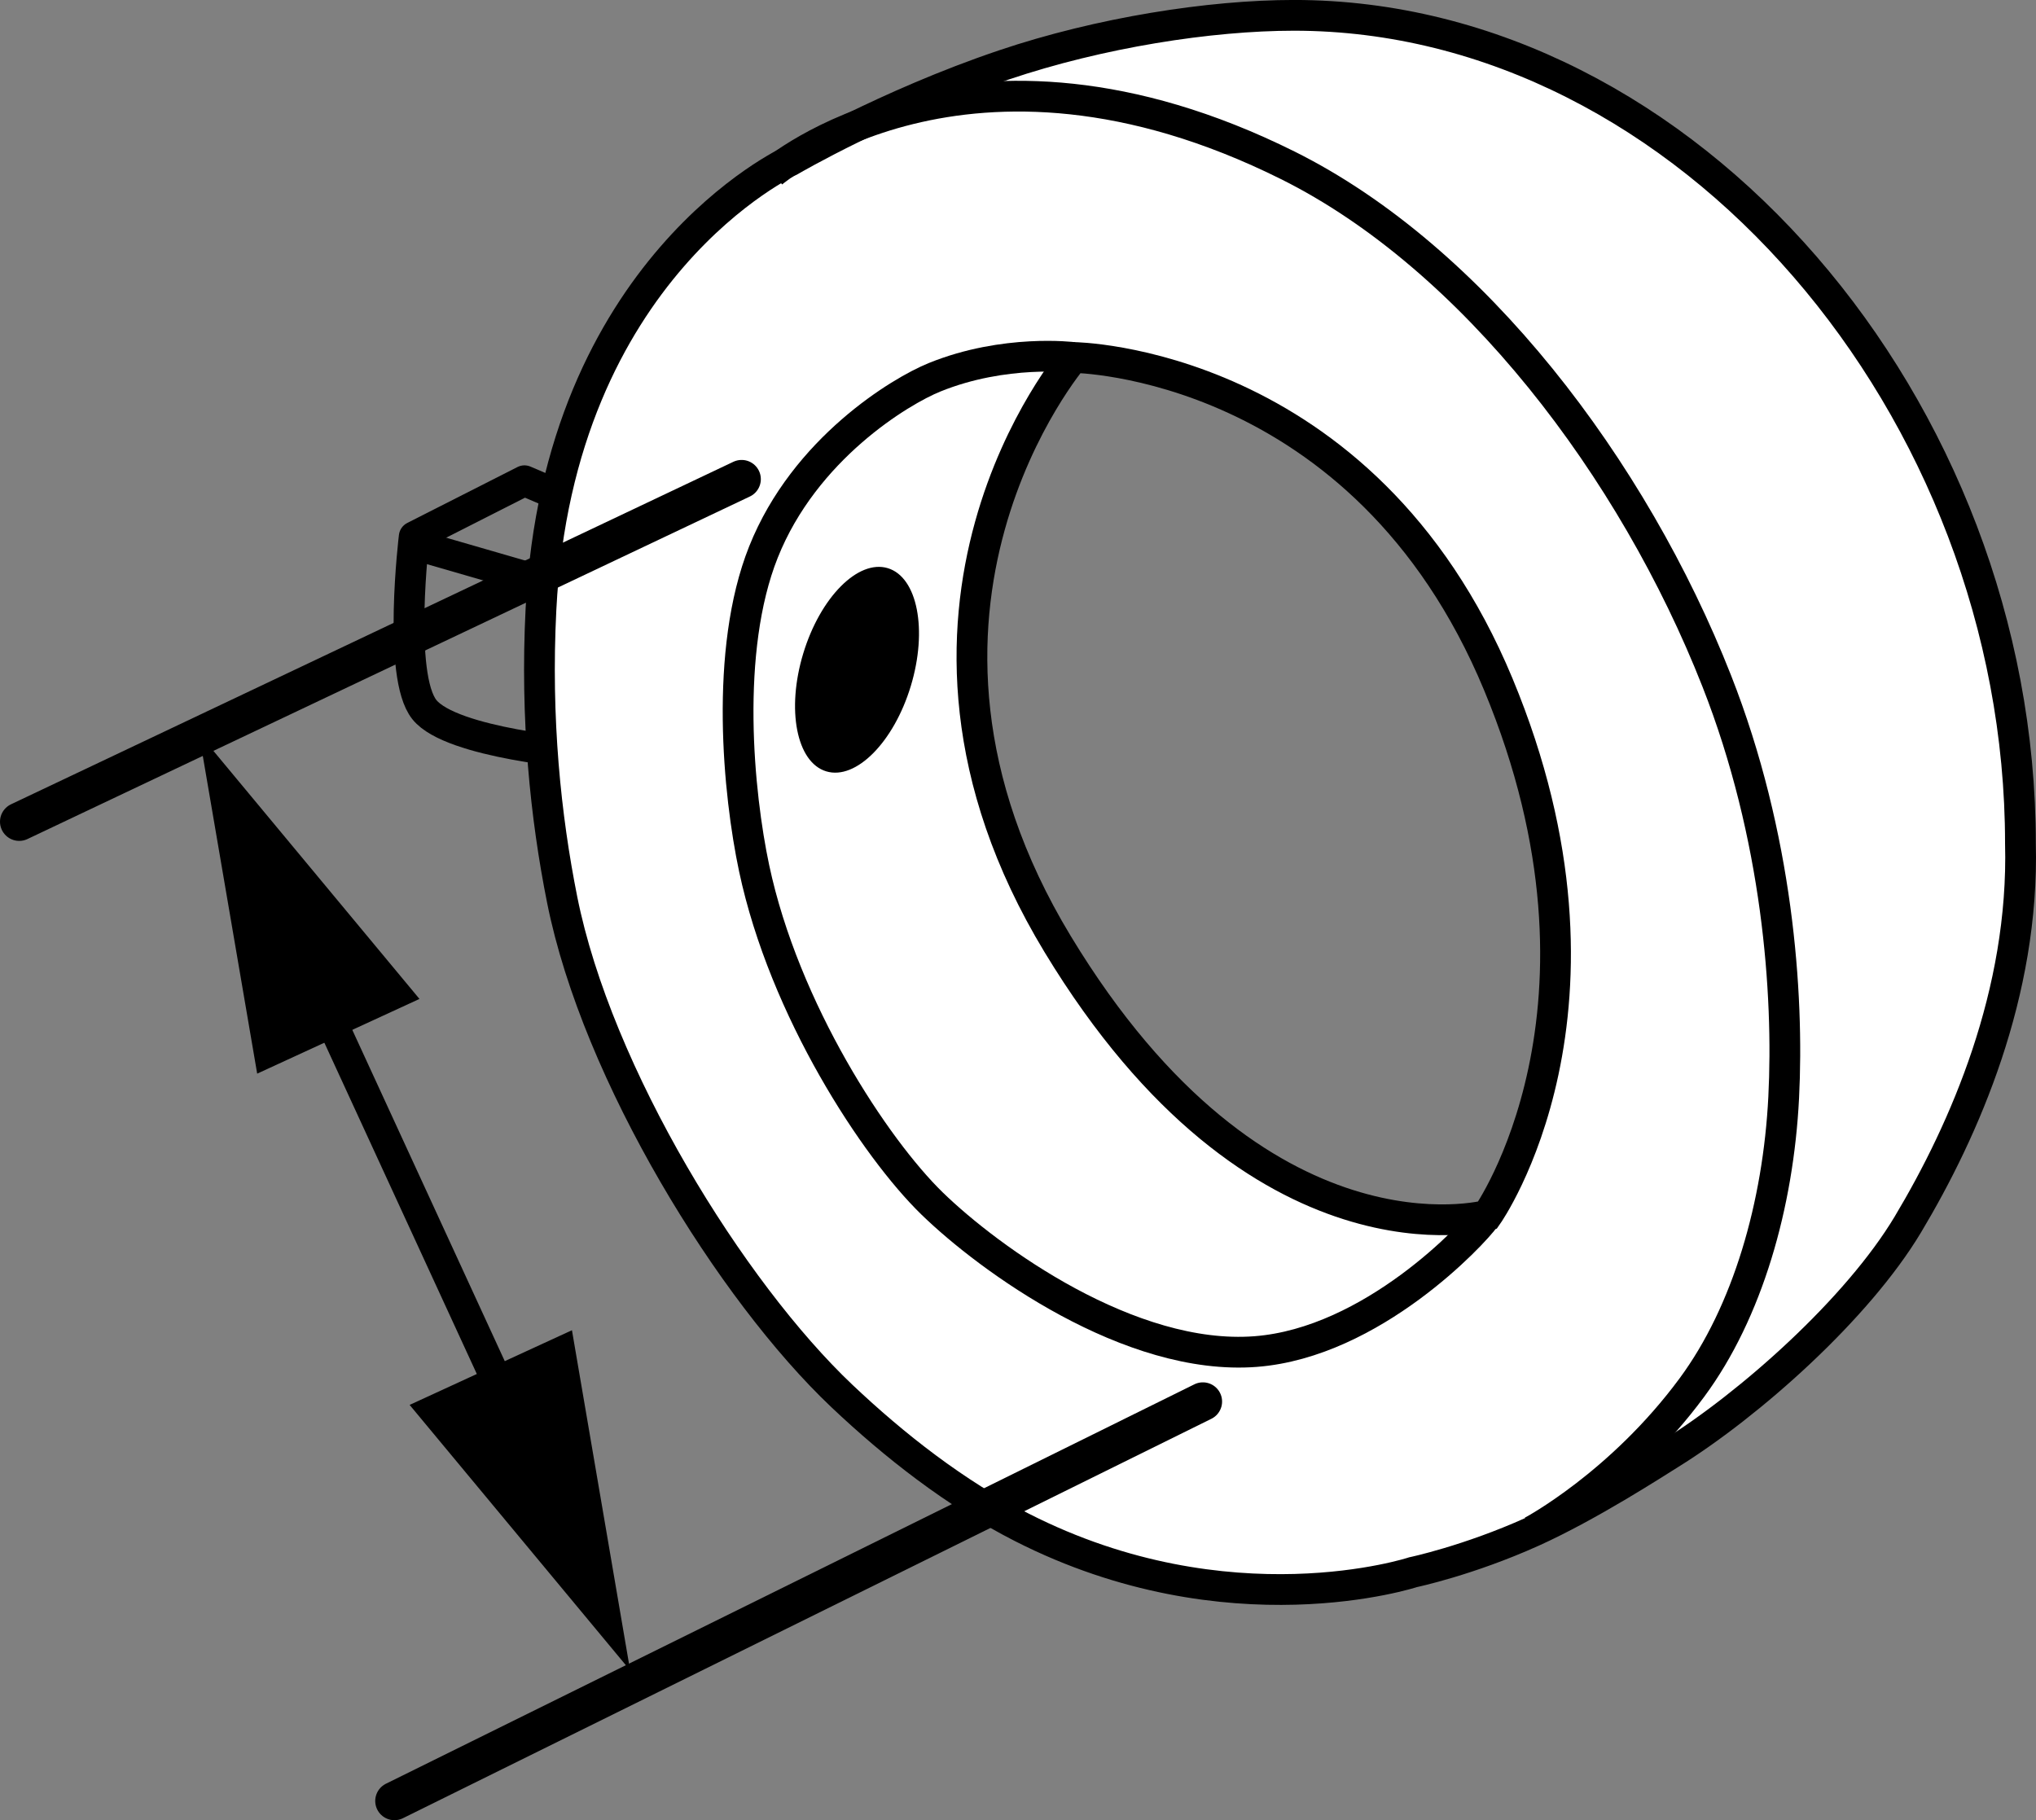
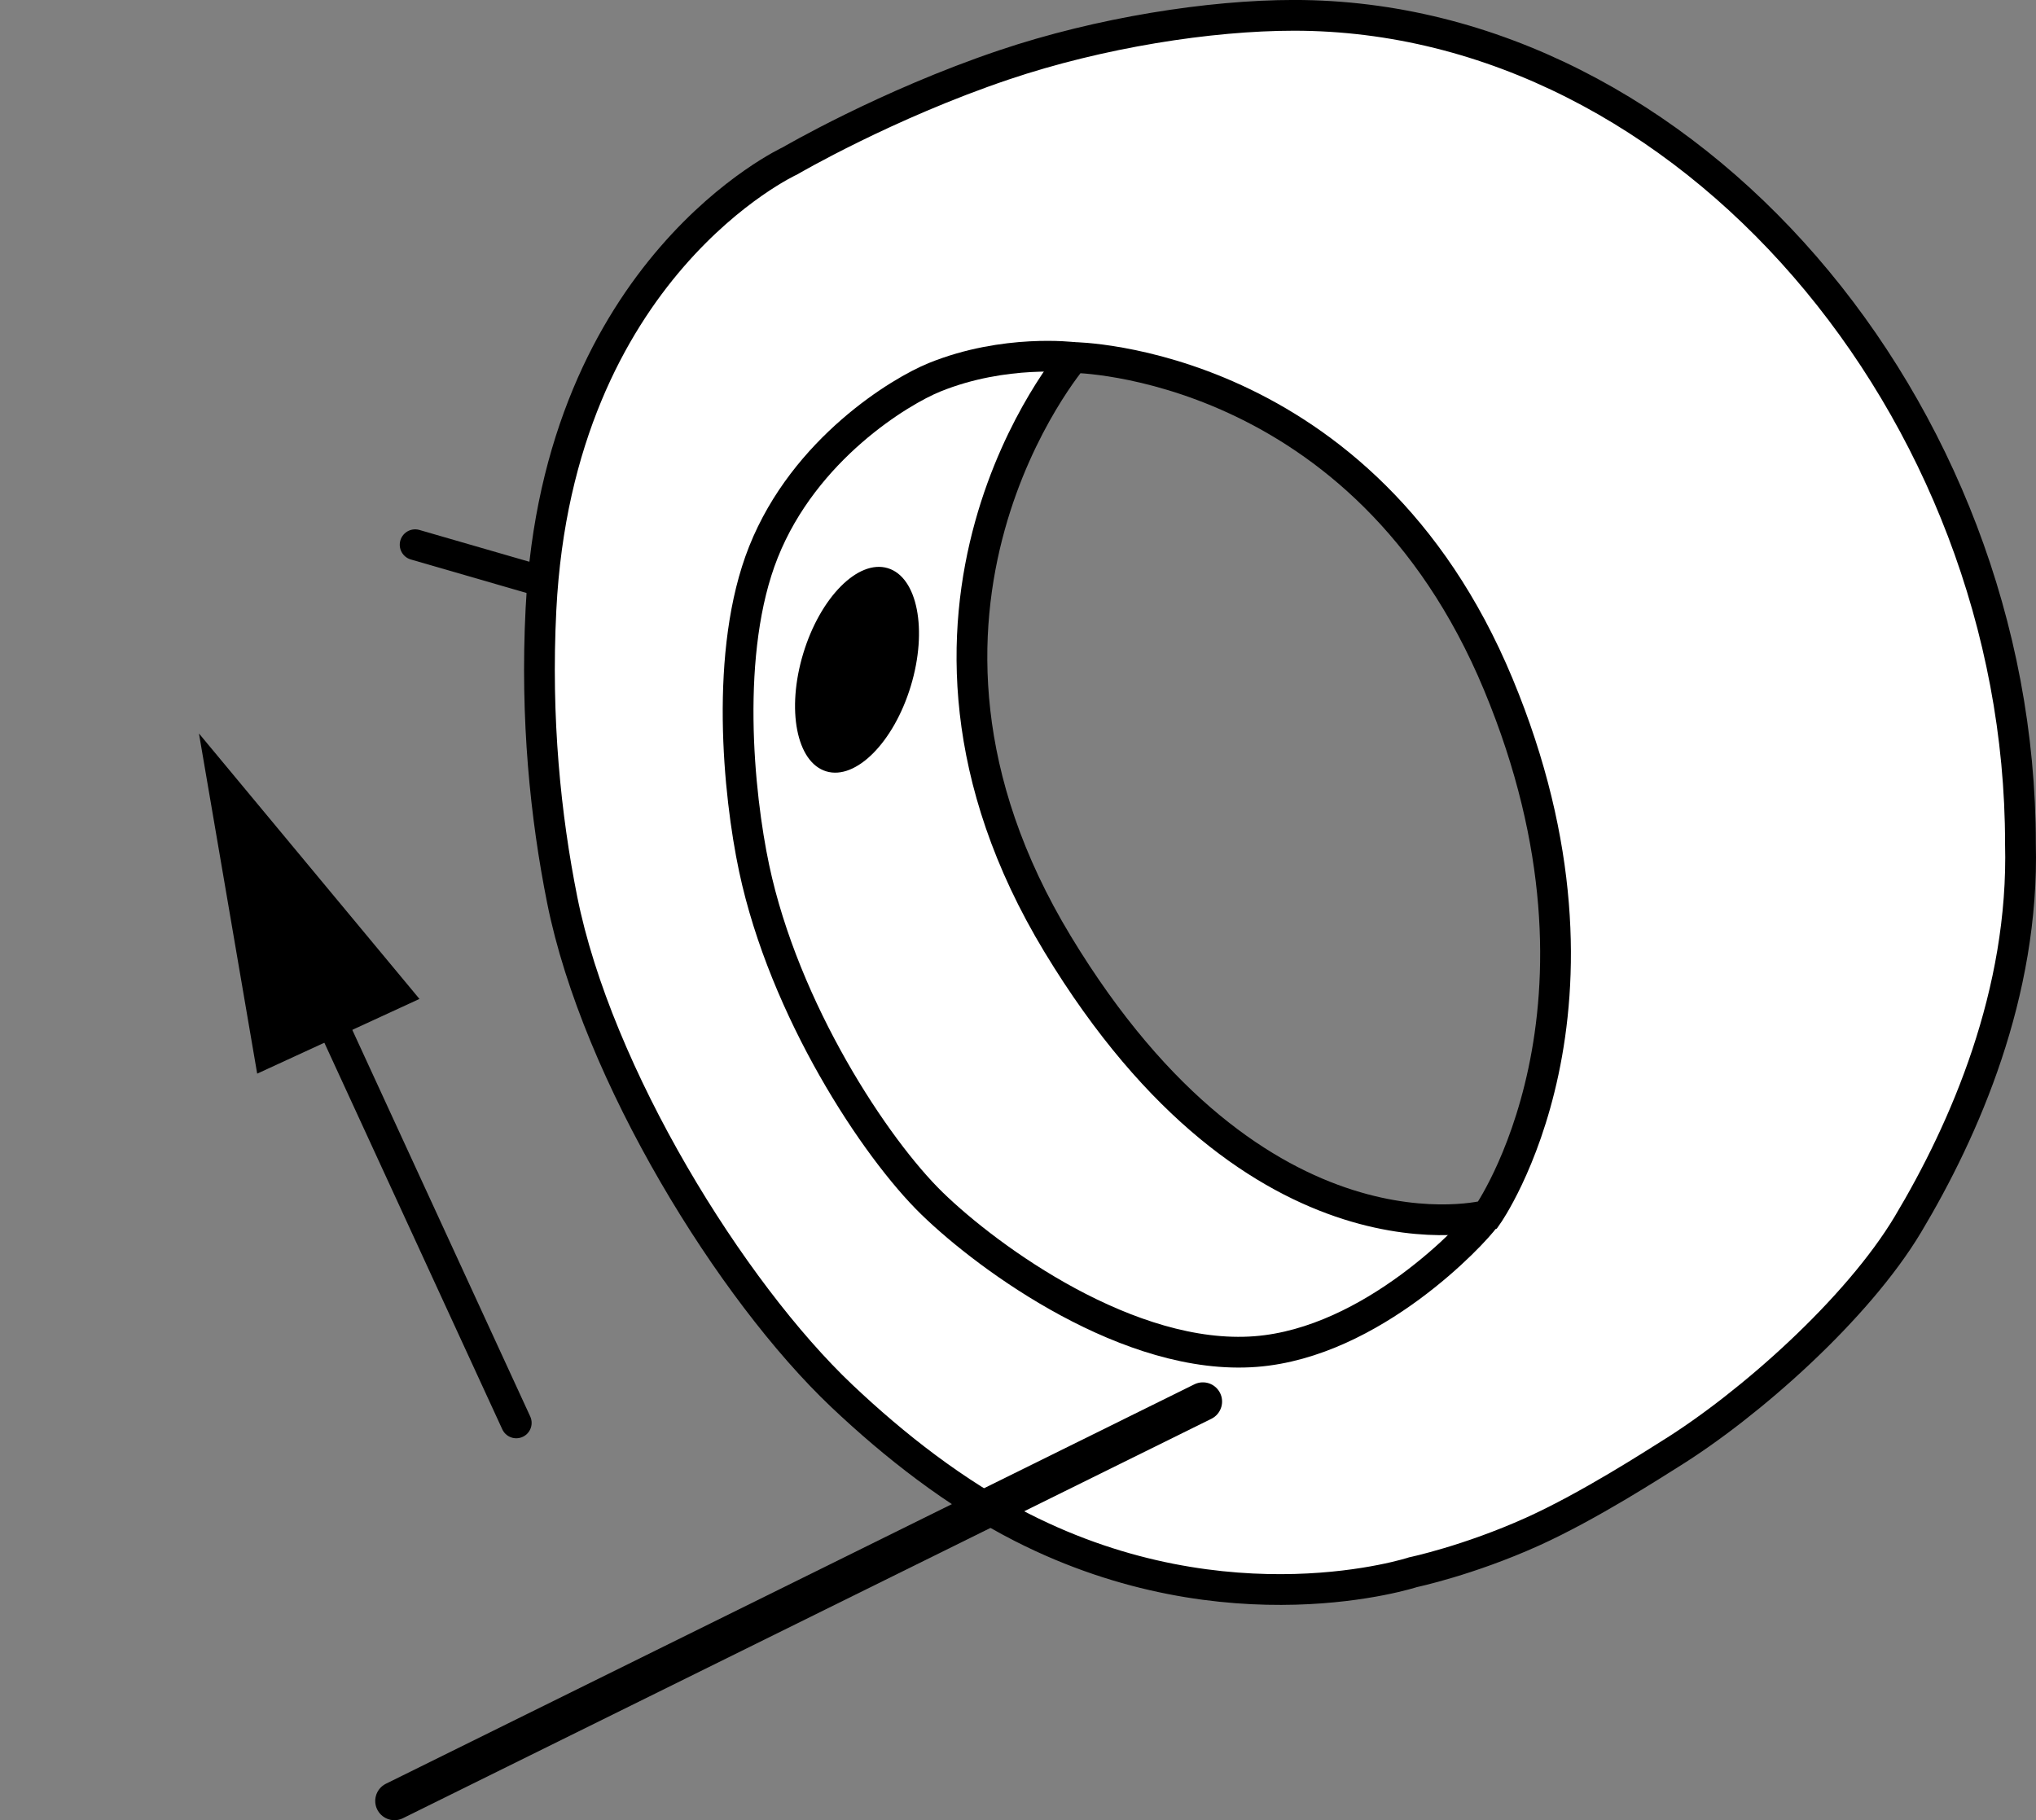
<svg xmlns="http://www.w3.org/2000/svg" version="1.1" x="0px" y="0px" width="52.969px" height="47.359px" viewBox="0 0 52.969 47.359" enable-background="new 0 0 52.969 47.359" xml:space="preserve">
  <rect x="0" y="0" width="52.969" height="47.359" fill="#808080" stroke="none" />
  <g id="image">
-     <path fill="none" stroke="#000000" stroke-width="0.8" stroke-linecap="round" stroke-linejoin="round" stroke-miterlimit="10" d="   M16.115,13.567l-2.471-1.059l-2.868,1.456c0,0-0.441,3.618,0.265,4.5c0.706,0.882,4.147,1.147,4.147,1.147   S15.982,13.479,16.115,13.567z" />
    <line fill="none" stroke="#000000" stroke-width="0.8" stroke-linecap="round" stroke-linejoin="round" stroke-miterlimit="10" x1="10.8" y1="14.173" x2="15.718" y2="15.596" />
    <path fill="#FFFFFF" stroke="#000000" stroke-width="0.8" stroke-miterlimit="10" d="M36.762,40.907   c0,0-4.788,1.576-10.174-1.165c-1.732-0.881-3.323-2.131-4.686-3.421c-2.876-2.723-6.369-8.366-7.277-12.914   c-0.429-2.147-0.696-4.698-0.551-7.553c0.452-8.901,6.476-11.667,6.476-11.667s2.505-1.465,5.568-2.498   c2.494-0.841,5.357-1.29,7.547-1.29c10.252,0,18.899,10.254,18.899,21.544c0.102,3.897-1.449,7.444-2.929,9.917   c-1.314,2.194-4.11,4.682-6.191,5.973c-0.39,0.242-2.099,1.353-3.578,2.02   C38.196,40.606,36.762,40.907,36.762,40.907z M27.925,9.301c0,0-5.655,6.596-0.409,15.263   s11.181,7.055,11.181,7.055s3.792-5.374,0.283-13.814S27.925,9.301,27.925,9.301z" />
    <path fill="none" stroke="#000000" stroke-width="0.8" stroke-miterlimit="10" d="M27.925,9.301c0,0-1.782-0.226-3.612,0.516   c-0.88,0.356-3.379,1.856-4.451,4.547c-1.024,2.57-0.651,6.298-0.243,8.224c0.784,3.697,3.152,7.287,4.629,8.724   c1.489,1.448,5.151,4.106,8.418,3.854c3.043-0.234,5.678-3.075,5.966-3.483" />
-     <path fill="none" stroke="#000000" stroke-width="0.8" stroke-miterlimit="10" d="M20.088,4.496   c0,0,5.063-4.354,13.416-0.194c4.825,2.403,8.988,7.894,11.159,13.416c1.588,4.038,1.878,8.139,1.742,10.836   c-0.141,2.794-0.939,5.586-2.387,7.547c-1.861,2.521-4.16,3.741-4.16,3.741" />
    <ellipse transform="matrix(0.29 -0.957 0.957 0.29 -0.843 33.71)" cx="22.295" cy="17.423" rx="2.762" ry="1.462" />
  </g>
  <g id="callouts">
-     <line fill="#212020" stroke="#000000" stroke-linecap="round" stroke-miterlimit="10" x1="19.294" y1="12.467" x2="0.5" y2="21.379" />
    <line fill="#212020" stroke="#000000" stroke-linecap="round" stroke-miterlimit="10" x1="31.294" y1="36.467" x2="10.262" y2="46.859" />
    <g>
      <line fill="#212020" x1="5.176" y1="19.084" x2="16.394" y2="43.461" />
      <g>
        <line fill="none" stroke="#000000" stroke-width="0.8" stroke-linecap="round" x1="8.139" y1="25.523" x2="13.431" y2="37.022" />
        <g>
          <polygon points="6.691,27.935 5.176,19.084 10.913,25.991     " />
        </g>
        <g>
-           <polygon points="10.657,36.554 16.394,43.461 14.88,34.611     " />
-         </g>
+           </g>
      </g>
    </g>
  </g>
</svg>